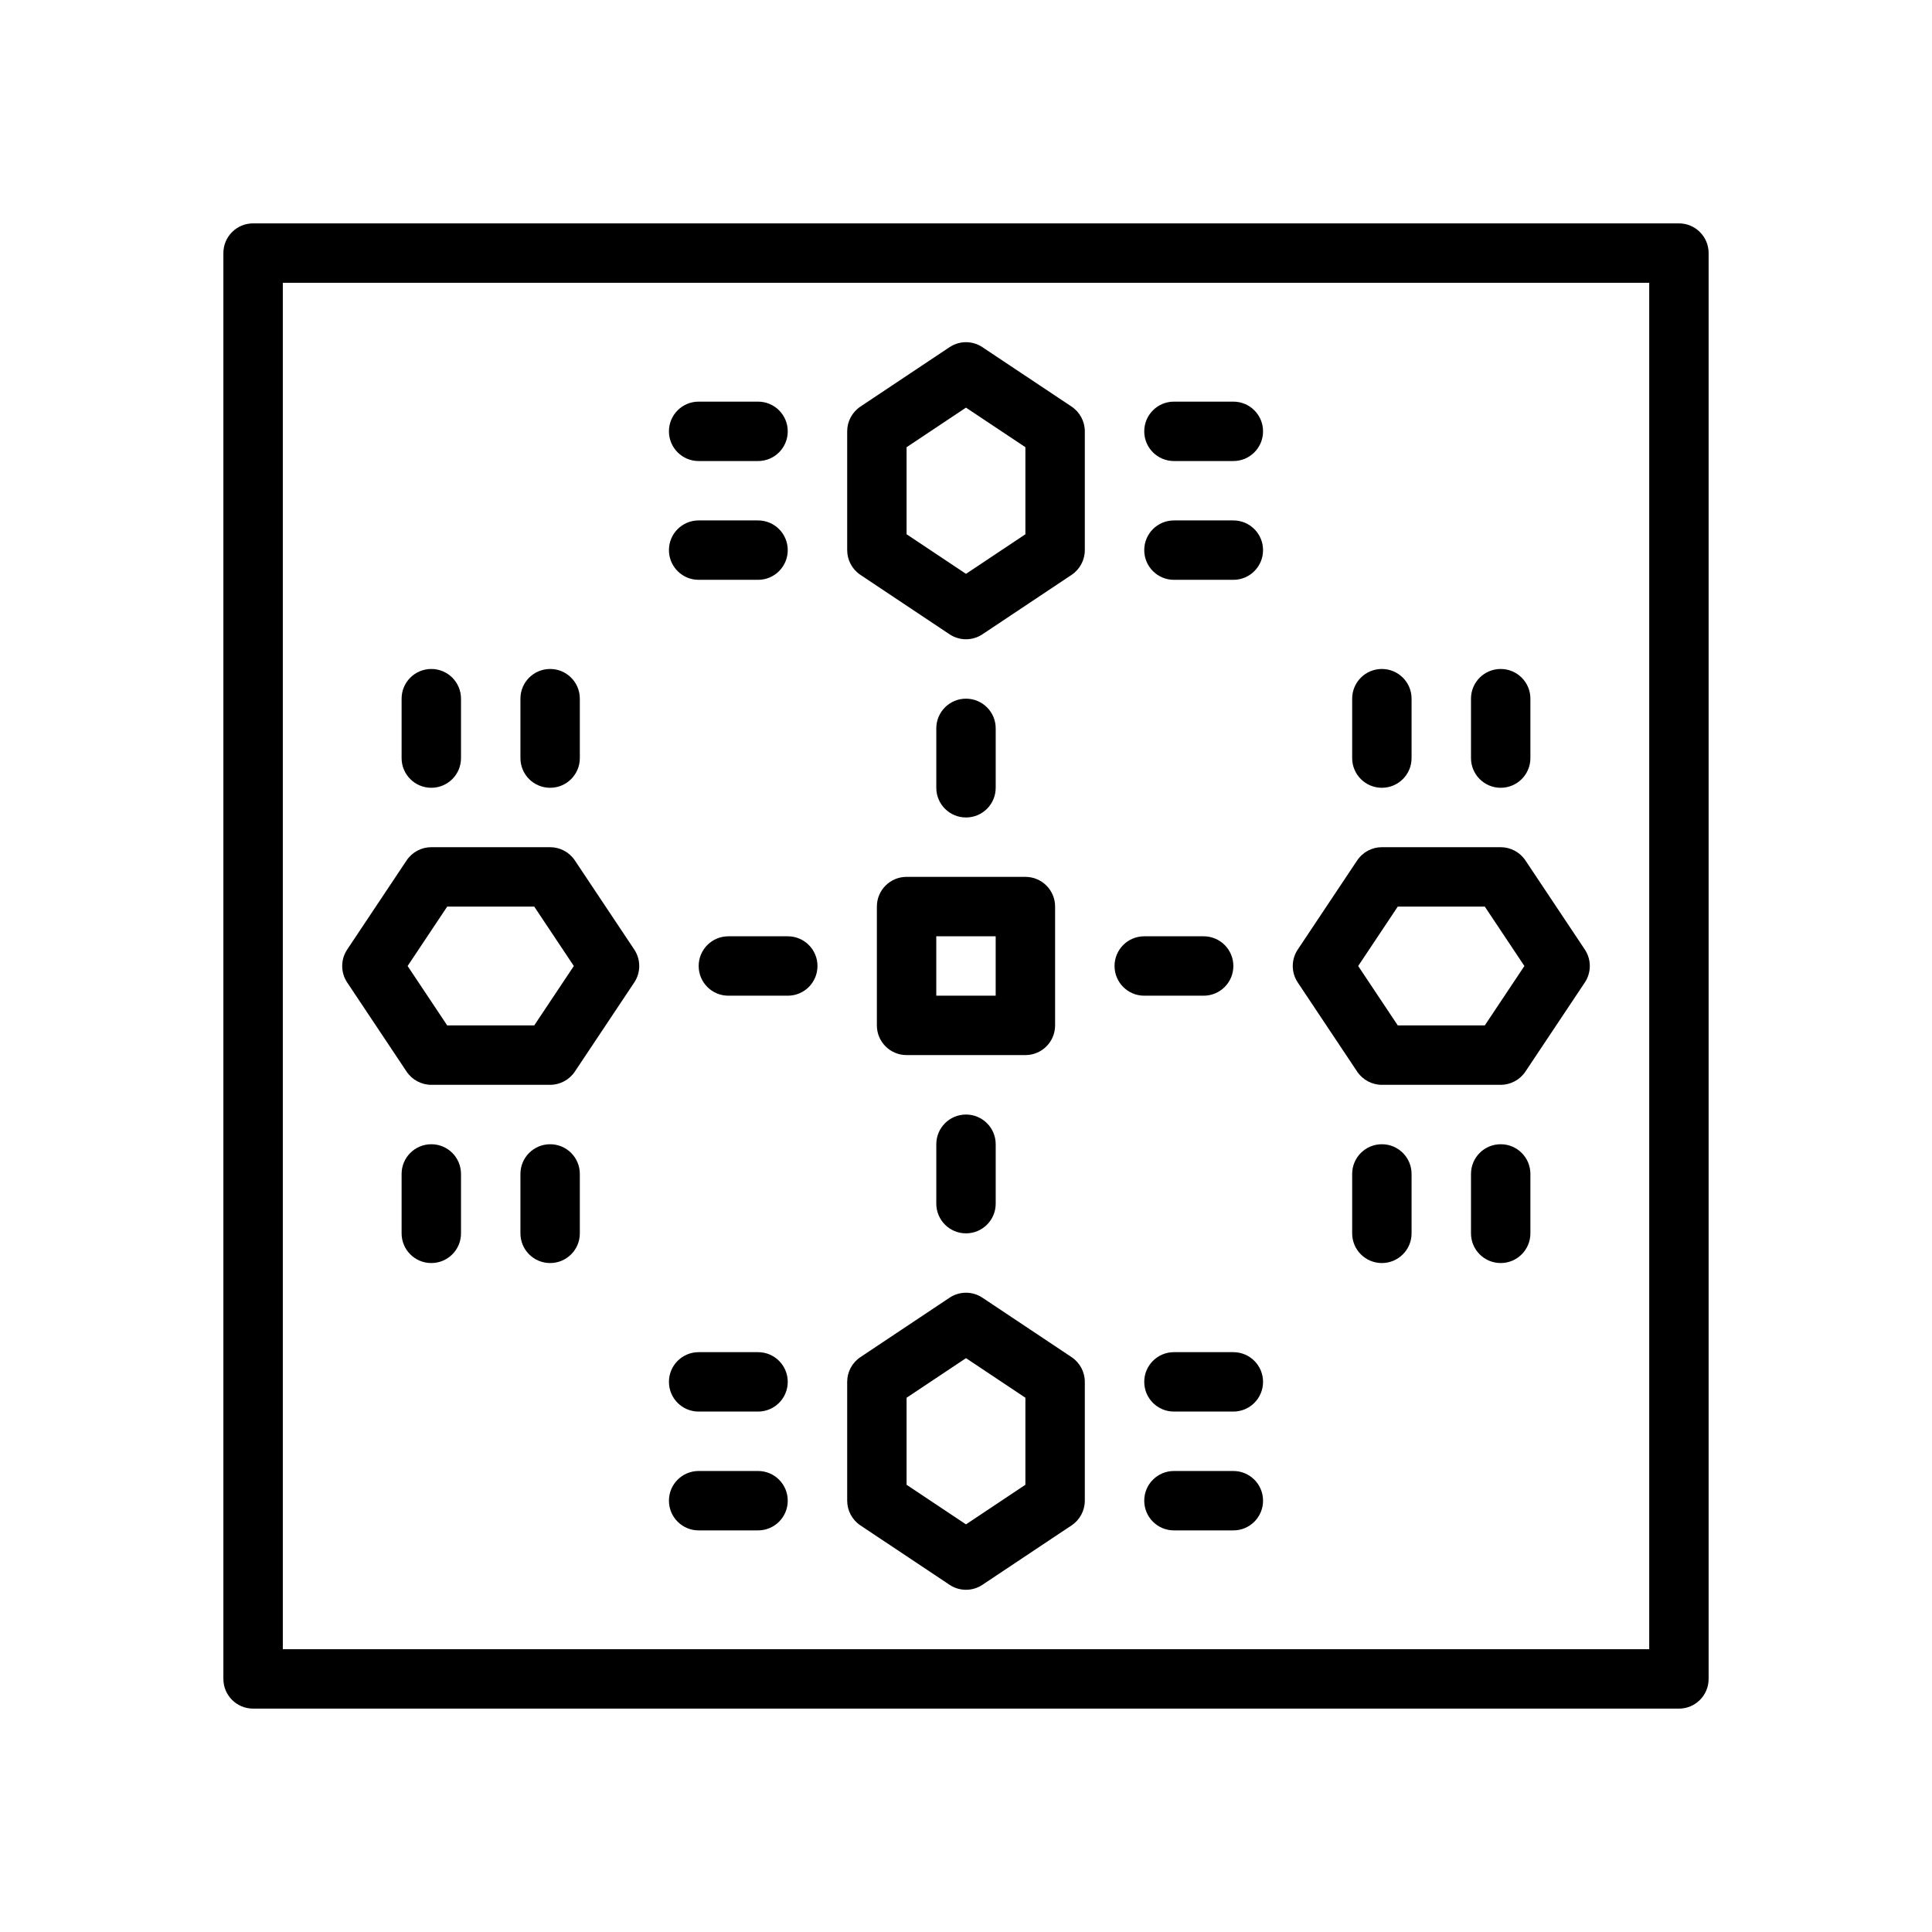
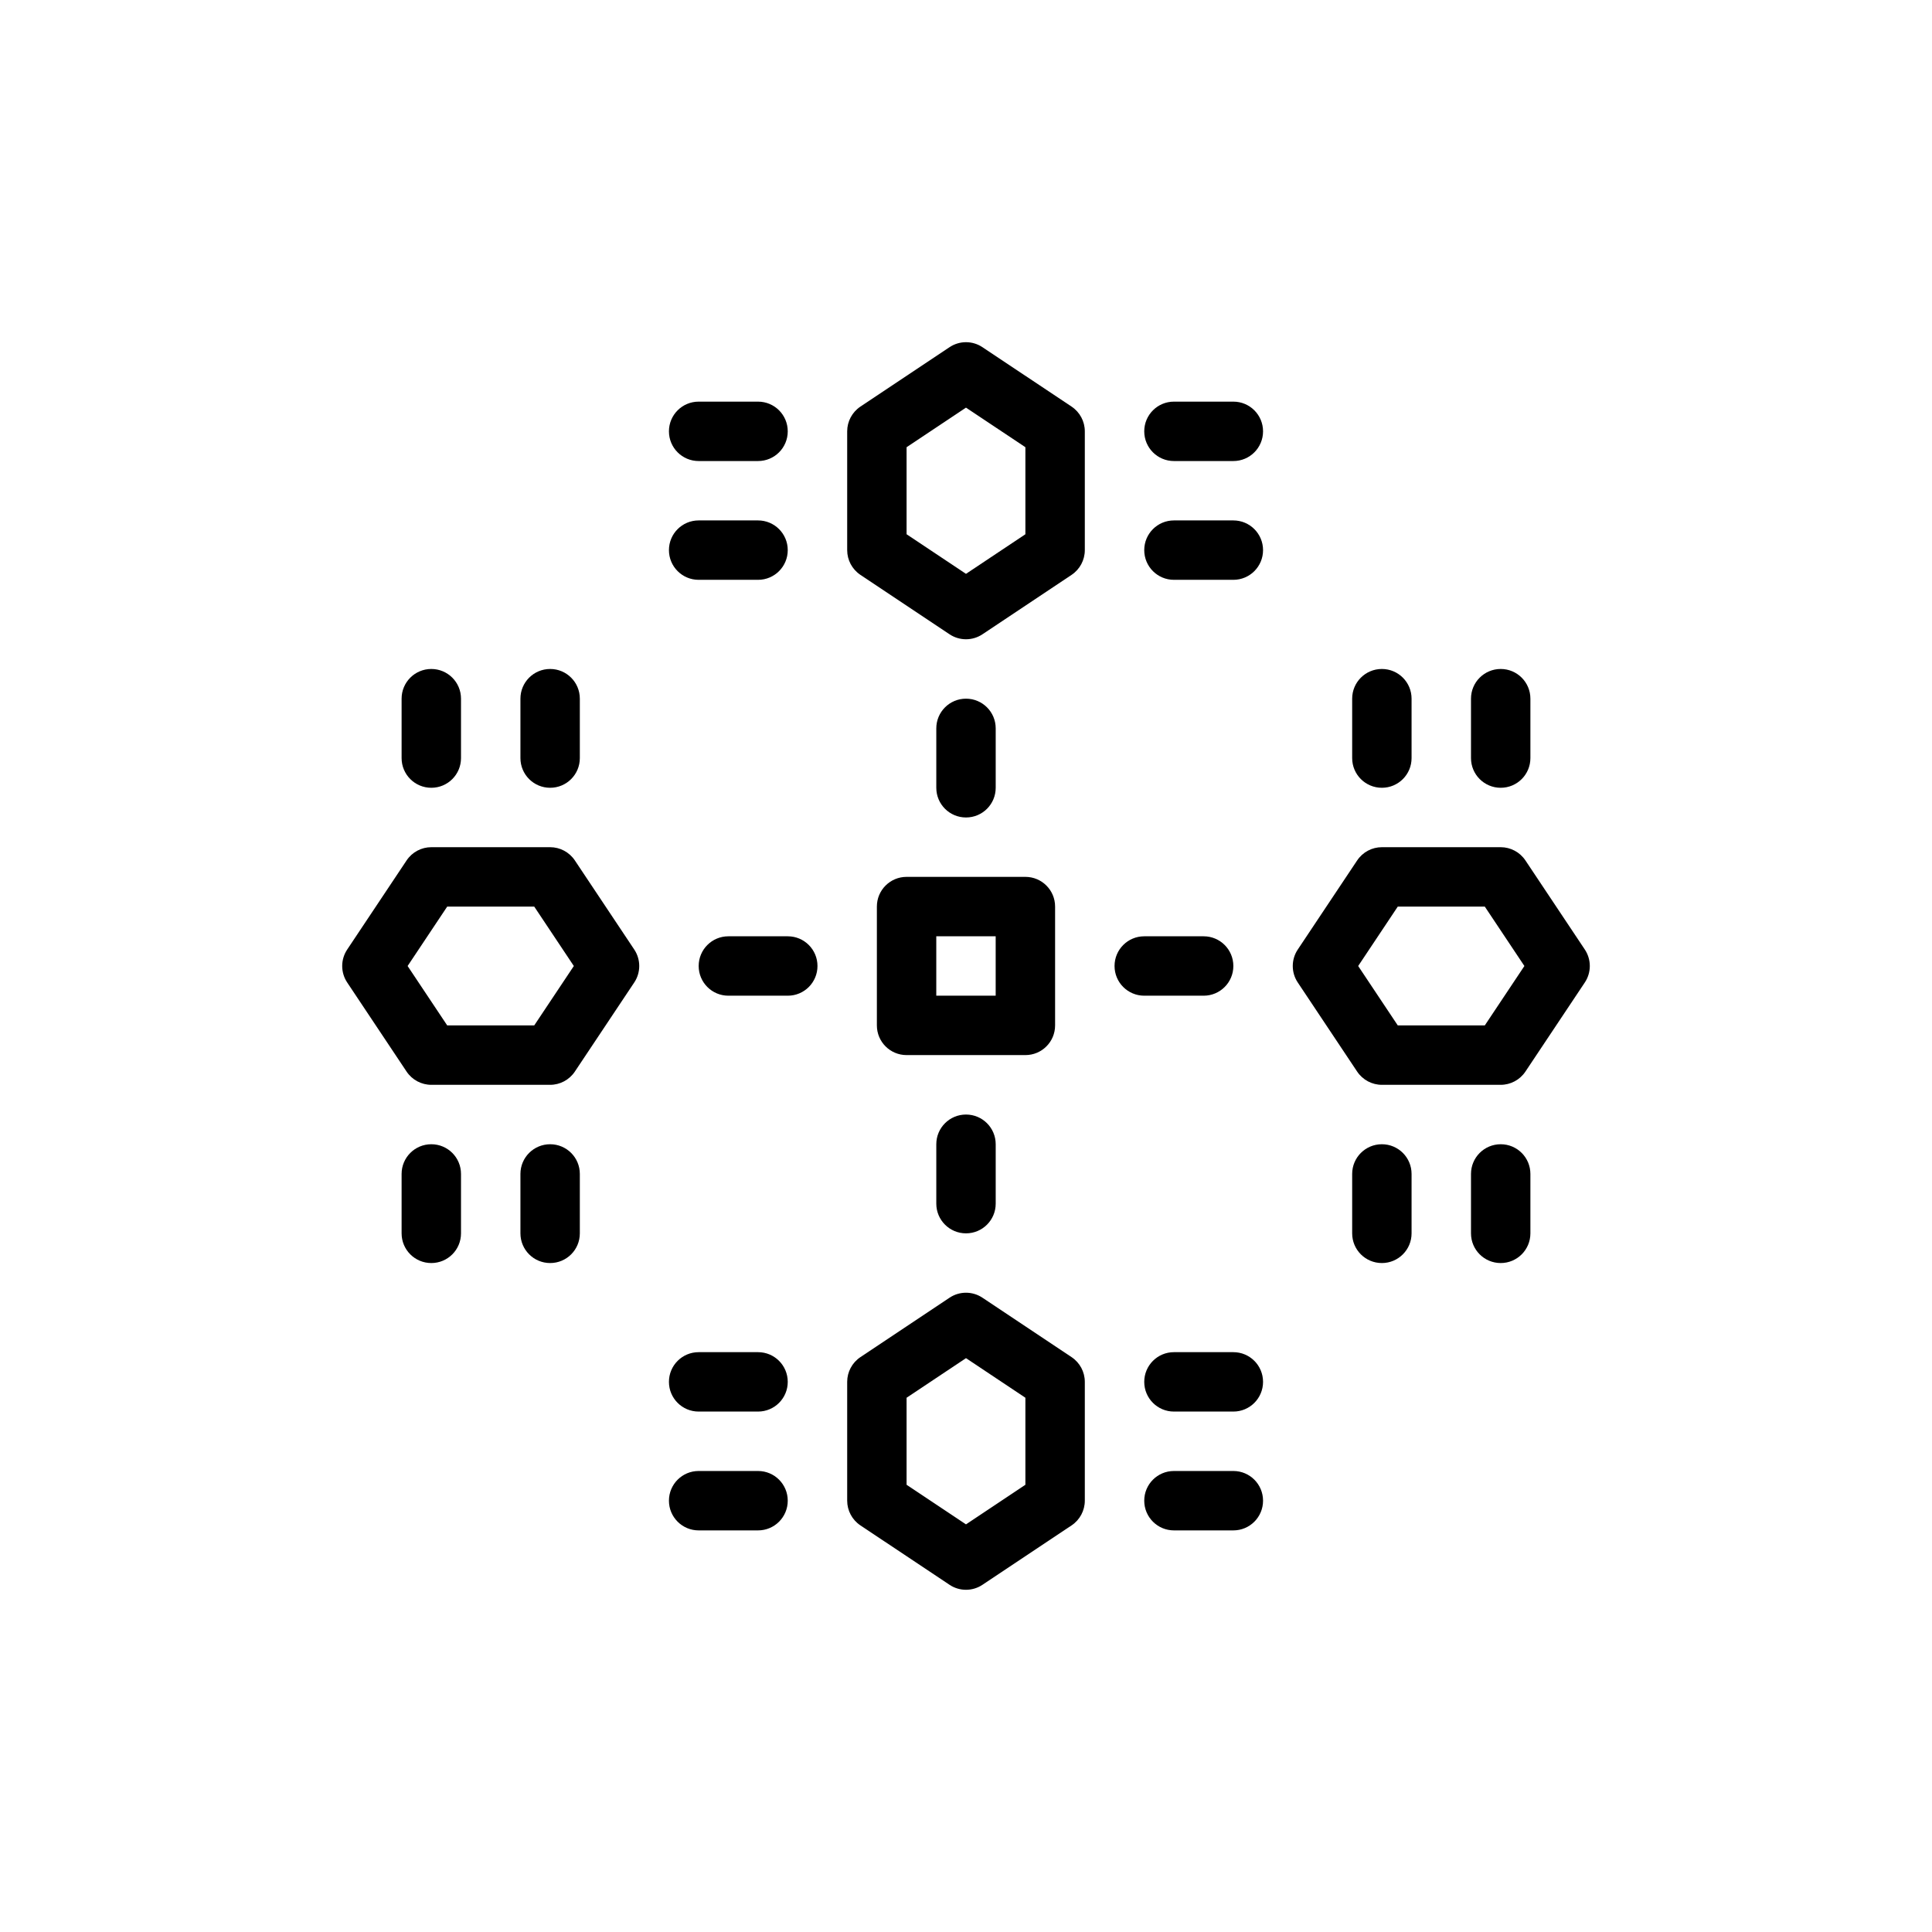
<svg xmlns="http://www.w3.org/2000/svg" fill="#000000" width="800px" height="800px" version="1.1" viewBox="144 144 512 512">
  <g>
-     <path d="m588.93 596.8h-377.86c-4.352 0-7.871-3.519-7.871-7.871v-377.86c0-4.352 3.519-7.871 7.871-7.871h377.86c4.352 0 7.871 3.519 7.871 7.871v377.86c0.004 4.356-3.516 7.875-7.871 7.875zm-369.98-15.746h362.11v-362.11h-362.11z" />
    <path d="m415.74 423.61h-31.488c-4.352 0-7.871-3.519-7.871-7.871v-31.488c0-4.352 3.519-7.871 7.871-7.871h31.488c4.352 0 7.871 3.519 7.871 7.871v31.488c0 4.356-3.516 7.871-7.871 7.871zm-23.617-15.742h15.742v-15.742h-15.742z" />
    <path d="m400 470.85c-4.352 0-7.871-3.519-7.871-7.871v-15.742c0-4.352 3.519-7.871 7.871-7.871s7.871 3.519 7.871 7.871v15.742c0 4.352-3.519 7.871-7.871 7.871z" />
    <path d="m344.89 518.08h-15.742c-4.352 0-7.871-3.519-7.871-7.871 0-4.352 3.519-7.871 7.871-7.871h15.742c4.352 0 7.871 3.519 7.871 7.871 0 4.352-3.519 7.871-7.871 7.871z" />
    <path d="m344.89 549.57h-15.742c-4.352 0-7.871-3.519-7.871-7.871 0-4.352 3.519-7.871 7.871-7.871h15.742c4.352 0 7.871 3.519 7.871 7.871 0 4.352-3.519 7.871-7.871 7.871z" />
    <path d="m470.85 518.08h-15.742c-4.352 0-7.871-3.519-7.871-7.871 0-4.352 3.519-7.871 7.871-7.871h15.742c4.352 0 7.871 3.519 7.871 7.871 0 4.352-3.519 7.871-7.871 7.871z" />
    <path d="m470.85 549.57h-15.742c-4.352 0-7.871-3.519-7.871-7.871 0-4.352 3.519-7.871 7.871-7.871h15.742c4.352 0 7.871 3.519 7.871 7.871 0 4.352-3.519 7.871-7.871 7.871z" />
    <path d="m400 565.31c-1.52 0-3.047-0.441-4.367-1.324l-23.617-15.742c-2.191-1.465-3.504-3.922-3.504-6.551v-31.488c0-2.629 1.316-5.086 3.504-6.551l23.617-15.742c2.644-1.77 6.086-1.77 8.73 0l23.617 15.742c2.191 1.465 3.508 3.922 3.508 6.551v31.488c0 2.629-1.316 5.086-3.504 6.551l-23.617 15.742c-1.32 0.883-2.848 1.324-4.367 1.324zm-15.746-27.828 15.742 10.492 15.742-10.492v-23.066l-15.742-10.492-15.742 10.492z" />
    <path d="m400 360.64c-4.352 0-7.871-3.519-7.871-7.871v-15.742c0-4.352 3.519-7.871 7.871-7.871s7.871 3.519 7.871 7.871v15.742c0 4.356-3.519 7.871-7.871 7.871z" />
    <path d="m344.89 297.66h-15.742c-4.352 0-7.871-3.519-7.871-7.871 0-4.352 3.519-7.871 7.871-7.871h15.742c4.352 0 7.871 3.519 7.871 7.871 0 4.352-3.519 7.871-7.871 7.871z" />
    <path d="m344.89 266.18h-15.742c-4.352 0-7.871-3.519-7.871-7.871 0-4.352 3.519-7.871 7.871-7.871h15.742c4.352 0 7.871 3.519 7.871 7.871 0 4.352-3.519 7.871-7.871 7.871z" />
    <path d="m470.85 297.66h-15.742c-4.352 0-7.871-3.519-7.871-7.871 0-4.352 3.519-7.871 7.871-7.871h15.742c4.352 0 7.871 3.519 7.871 7.871 0 4.352-3.519 7.871-7.871 7.871z" />
    <path d="m470.85 266.18h-15.742c-4.352 0-7.871-3.519-7.871-7.871 0-4.352 3.519-7.871 7.871-7.871h15.742c4.352 0 7.871 3.519 7.871 7.871 0 4.352-3.519 7.871-7.871 7.871z" />
    <path d="m400 313.41c-1.52 0-3.047-0.441-4.367-1.324l-23.617-15.742c-2.191-1.465-3.504-3.922-3.504-6.551v-31.488c0-2.629 1.316-5.086 3.504-6.551l23.617-15.742c2.644-1.77 6.086-1.77 8.73 0l23.617 15.742c2.191 1.465 3.508 3.922 3.508 6.551v31.488c0 2.629-1.316 5.086-3.504 6.551l-23.617 15.742c-1.32 0.883-2.848 1.324-4.367 1.324zm-15.746-27.828 15.742 10.492 15.742-10.492v-23.066l-15.742-10.492-15.742 10.492z" />
-     <path d="m462.98 407.87h-15.742c-4.352 0-7.871-3.519-7.871-7.871s3.519-7.871 7.871-7.871h15.742c4.352 0 7.871 3.519 7.871 7.871s-3.519 7.871-7.871 7.871z" />
+     <path d="m462.98 407.87h-15.742c-4.352 0-7.871-3.519-7.871-7.871s3.519-7.871 7.871-7.871h15.742c4.352 0 7.871 3.519 7.871 7.871s-3.519 7.871-7.871 7.871" />
    <path d="m510.21 478.72c-4.352 0-7.871-3.519-7.871-7.871v-15.742c0-4.352 3.519-7.871 7.871-7.871 4.352 0 7.871 3.519 7.871 7.871v15.742c0 4.352-3.519 7.871-7.871 7.871z" />
    <path d="m541.7 478.72c-4.352 0-7.871-3.519-7.871-7.871v-15.742c0-4.352 3.519-7.871 7.871-7.871 4.352 0 7.871 3.519 7.871 7.871v15.742c0 4.352-3.519 7.871-7.871 7.871z" />
    <path d="m510.21 352.77c-4.352 0-7.871-3.519-7.871-7.871v-15.742c0-4.352 3.519-7.871 7.871-7.871 4.352 0 7.871 3.519 7.871 7.871v15.742c0 4.352-3.519 7.871-7.871 7.871z" />
    <path d="m541.7 352.77c-4.352 0-7.871-3.519-7.871-7.871v-15.742c0-4.352 3.519-7.871 7.871-7.871 4.352 0 7.871 3.519 7.871 7.871v15.742c0 4.352-3.519 7.871-7.871 7.871z" />
    <path d="m541.7 431.49h-31.488c-2.629 0-5.086-1.316-6.551-3.504l-15.742-23.617c-1.762-2.644-1.762-6.086 0-8.73l15.742-23.617c1.465-2.195 3.922-3.508 6.551-3.508h31.488c2.629 0 5.086 1.316 6.551 3.504l15.742 23.617c1.762 2.644 1.762 6.086 0 8.73l-15.742 23.617c-1.465 2.191-3.922 3.508-6.551 3.508zm-27.277-15.746h23.066l10.492-15.742-10.492-15.742h-23.066l-10.492 15.742z" />
    <path d="m352.77 407.87h-15.742c-4.352 0-7.871-3.519-7.871-7.871s3.519-7.871 7.871-7.871h15.742c4.352 0 7.871 3.519 7.871 7.871s-3.516 7.871-7.871 7.871z" />
    <path d="m289.79 478.72c-4.352 0-7.871-3.519-7.871-7.871v-15.742c0-4.352 3.519-7.871 7.871-7.871 4.352 0 7.871 3.519 7.871 7.871v15.742c0.004 4.352-3.516 7.871-7.871 7.871z" />
    <path d="m258.3 478.72c-4.352 0-7.871-3.519-7.871-7.871v-15.742c0-4.352 3.519-7.871 7.871-7.871 4.352 0 7.871 3.519 7.871 7.871v15.742c0.004 4.352-3.516 7.871-7.871 7.871z" />
    <path d="m289.79 352.77c-4.352 0-7.871-3.519-7.871-7.871v-15.742c0-4.352 3.519-7.871 7.871-7.871 4.352 0 7.871 3.519 7.871 7.871v15.742c0.004 4.352-3.516 7.871-7.871 7.871z" />
    <path d="m258.3 352.77c-4.352 0-7.871-3.519-7.871-7.871v-15.742c0-4.352 3.519-7.871 7.871-7.871 4.352 0 7.871 3.519 7.871 7.871v15.742c0.004 4.352-3.516 7.871-7.871 7.871z" />
    <path d="m289.79 431.49h-31.488c-2.629 0-5.086-1.316-6.551-3.504l-15.742-23.617c-1.762-2.644-1.762-6.086 0-8.73l15.742-23.617c1.465-2.195 3.922-3.508 6.551-3.508h31.488c2.629 0 5.086 1.316 6.551 3.504l15.742 23.617c1.762 2.644 1.762 6.086 0 8.73l-15.742 23.617c-1.465 2.191-3.922 3.508-6.551 3.508zm-27.277-15.746h23.066l10.492-15.742-10.492-15.742h-23.066l-10.492 15.742z" />
  </g>
</svg>